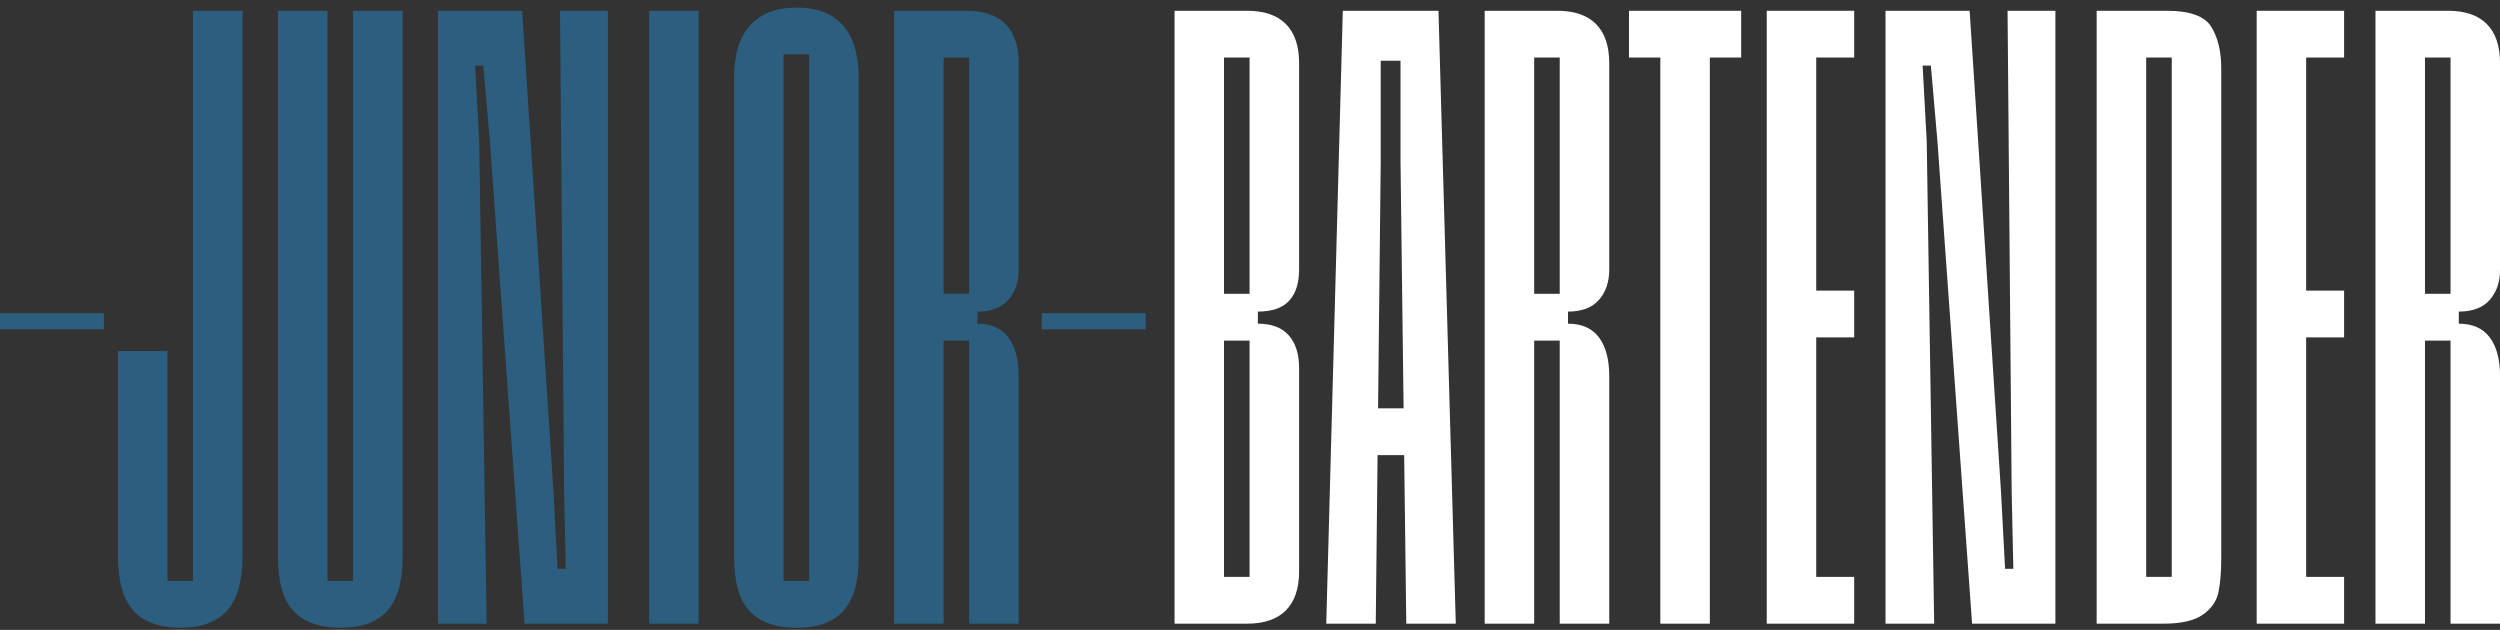
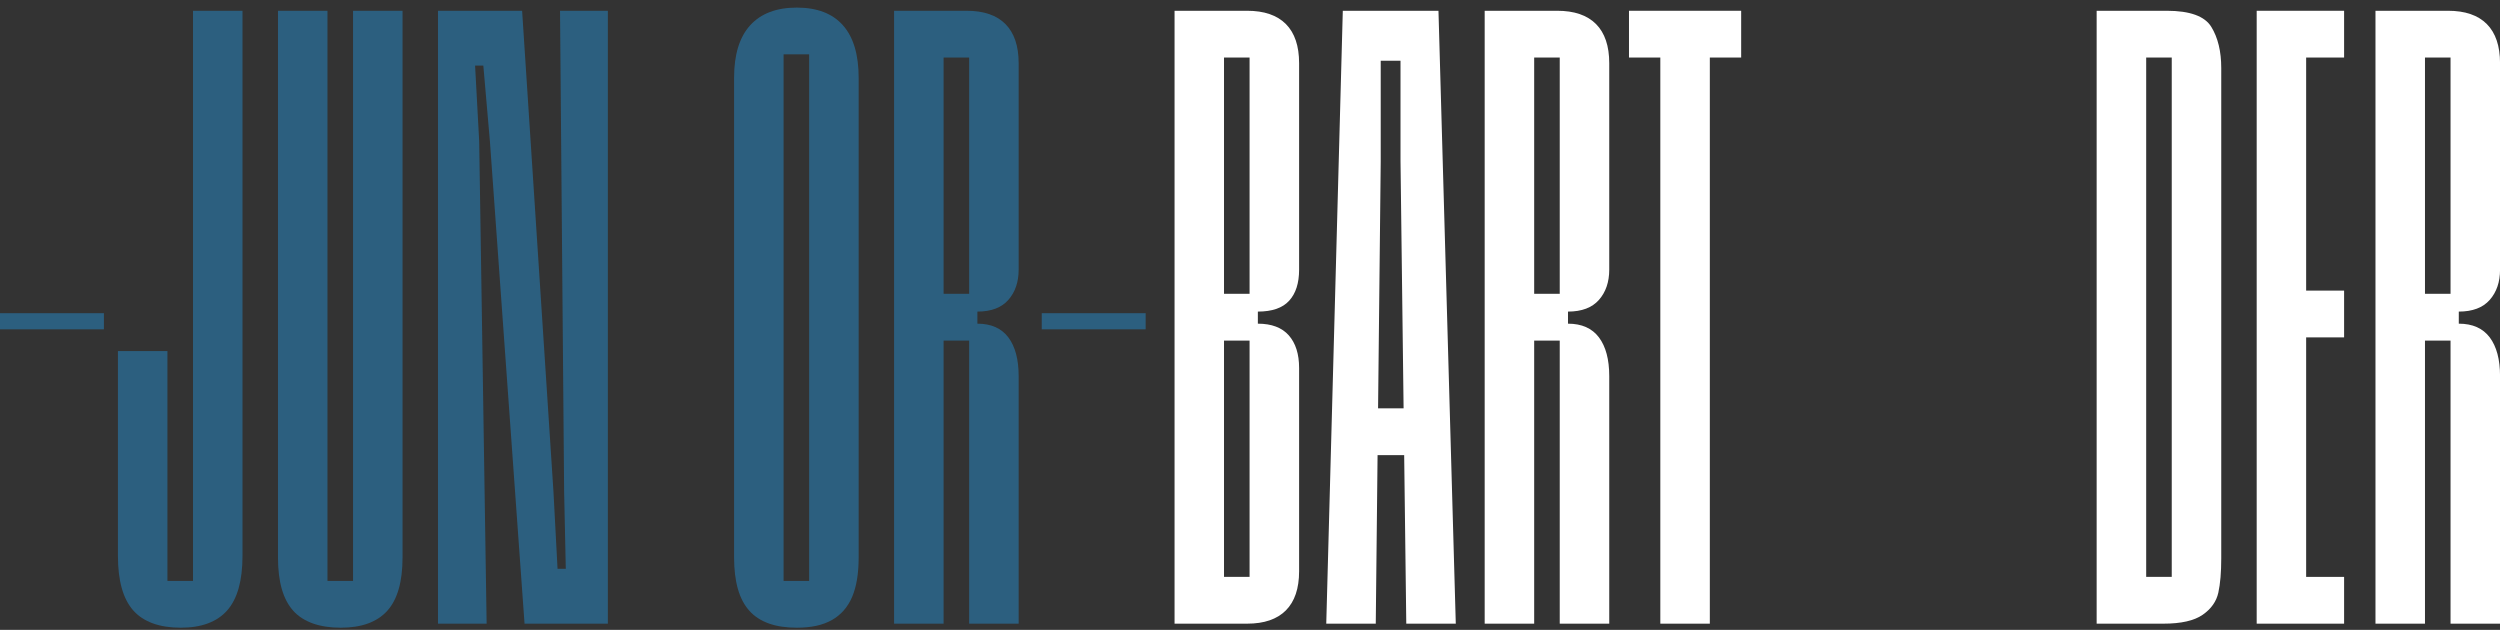
<svg xmlns="http://www.w3.org/2000/svg" width="258" height="65" viewBox="0 0 258 65" fill="none">
  <rect x="0" y="0" width="258" height="65" fill="#333333" stroke="none" />
  <g clip-path="url(#clip0_26_160)">
    <path d="M0 32.321H10.724V33.986H0V32.321Z" fill="#2C5F7F" />
    <path d="M13.746 62.99C12.695 61.798 12.171 59.926 12.171 57.37V36.232H17.28V59.95H19.918V1.112H25.026V57.37C25.026 59.922 24.503 61.794 23.451 62.99C22.4 64.182 20.797 64.78 18.643 64.78C16.488 64.78 14.797 64.186 13.746 62.99Z" fill="#2C5F7F" />
    <path d="M30.262 63.029C29.211 61.864 28.688 60.032 28.688 57.534V1.112H33.796V59.95H36.434V1.112H41.542V57.538C41.542 60.035 41.019 61.864 39.968 63.033C38.916 64.197 37.313 64.78 35.159 64.78C33.004 64.78 31.314 64.197 30.262 63.033V63.029Z" fill="#2C5F7F" />
    <path d="M45.2 1.112H53.882L57.115 50.711L57.539 58.699H58.39L58.218 50.711L57.795 1.112H62.731V64.362H54.133L50.56 14.594L49.88 6.77H49.029L49.453 14.594L50.22 64.362H45.2V1.112Z" fill="#2C5F7F" />
-     <path d="M66.992 1.112H72.1V64.362H66.992V1.112Z" fill="#2C5F7F" />
    <path d="M77.333 63.029C76.282 61.864 75.758 60.032 75.758 57.535V8.021C75.758 5.637 76.31 3.832 77.417 2.613C78.524 1.393 80.127 0.784 82.225 0.784C84.324 0.784 85.915 1.393 86.994 2.613C88.073 3.832 88.613 5.637 88.613 8.021V57.538C88.613 59.203 88.385 60.563 87.933 61.618C87.478 62.673 86.782 63.463 85.847 63.99C84.912 64.518 83.704 64.78 82.229 64.78C80.015 64.78 78.384 64.198 77.333 63.033V63.029ZM83.504 59.953V5.606H80.866V59.95H83.504V59.953Z" fill="#2C5F7F" />
    <path d="M92.27 1.112H99.761C101.52 1.112 102.855 1.569 103.762 2.483C104.669 3.398 105.125 4.746 105.125 6.52V27.826C105.125 29.104 104.769 30.144 104.062 30.949C103.35 31.754 102.287 32.156 100.868 32.156V33.403C102.287 33.403 103.35 33.876 104.062 34.818C104.769 35.763 105.125 37.092 105.125 38.812V64.362H100.017V35.15H97.379V64.362H92.27V1.112ZM100.017 30.323V5.938H97.379V30.323H100.017Z" fill="#2C5F7F" />
    <path d="M107.507 32.321H118.232V33.986H107.507V32.321Z" fill="#2C5F7F" />
    <path d="M121.214 1.112H128.704C130.463 1.112 131.798 1.569 132.705 2.483C133.613 3.398 134.068 4.746 134.068 6.52V27.826C134.068 29.214 133.729 30.28 133.045 31.031C132.366 31.781 131.286 32.156 129.811 32.156V33.403C131.23 33.403 132.294 33.806 133.005 34.611C133.713 35.416 134.068 36.537 134.068 37.979V58.953C134.068 60.731 133.613 62.075 132.705 62.99C131.798 63.904 130.463 64.362 128.704 64.362H121.214V1.112ZM128.956 30.323V5.938H126.318V30.323H128.956ZM128.956 59.535V35.15H126.318V59.535H128.956Z" fill="white" />
    <path d="M138.577 1.112H148.45L150.237 64.362H145.128L144.533 16.591V6.27H142.49V16.673L141.979 64.362H136.87L138.577 1.112ZM140.364 42.141H146.663V46.967H140.364V42.141Z" fill="white" />
    <path d="M153.219 1.112H160.709C162.468 1.112 163.803 1.569 164.711 2.483C165.618 3.398 166.074 4.746 166.074 6.52V27.826C166.074 29.104 165.718 30.144 165.01 30.949C164.299 31.754 163.236 32.156 161.817 32.156V33.403C163.236 33.403 164.299 33.876 165.01 34.818C165.718 35.763 166.074 37.092 166.074 38.812V64.362H160.965V35.15H158.327V64.362H153.219V1.112ZM160.965 30.323V5.938H158.327V30.323H160.965Z" fill="white" />
    <path d="M171.346 5.938H168.112V1.112H179.688V5.938H176.454V64.362H171.346V5.938Z" fill="white" />
-     <path d="M182.33 1.112H191.352V5.938H187.434V29.991H191.352V34.818H187.434V59.535H191.352V64.362H182.33V1.112Z" fill="white" />
-     <path d="M194.585 1.112H203.267L206.501 50.711L206.924 58.699H207.776L207.604 50.711L207.18 1.112H212.117V64.362H203.519L199.945 14.594L199.266 6.77H198.414L198.838 14.594L199.606 64.362H194.585V1.112Z" fill="white" />
    <path d="M216.378 1.112H223.613C225.995 1.112 227.53 1.667 228.209 2.777C228.889 3.886 229.233 5.301 229.233 7.021V57.62C229.233 59.062 229.133 60.242 228.933 61.157C228.733 62.071 228.193 62.837 227.314 63.447C226.435 64.057 225.088 64.362 223.269 64.362H216.374V1.112H216.378ZM224.124 59.535V5.938H221.486V59.535H224.124Z" fill="white" />
    <path d="M232.89 1.112H241.911V5.938H237.994V29.991H241.911V34.818H237.994V59.535H241.911V64.362H232.89V1.112Z" fill="white" />
    <path d="M245.149 1.112H252.64C254.399 1.112 255.734 1.569 256.641 2.483C257.548 3.398 258.004 4.746 258.004 6.52V27.826C258.004 29.104 257.648 30.144 256.941 30.949C256.229 31.754 255.166 32.156 253.747 32.156V33.403C255.166 33.403 256.229 33.876 256.941 34.818C257.648 35.763 258.004 37.092 258.004 38.812V64.362H252.896V35.15H250.258V64.362H245.149V1.112ZM252.896 30.323V5.938H250.258V30.323H252.896Z" fill="white" />
  </g>
  <defs>
    <clipPath id="clip0_26_160">
      <rect width="258" height="64" fill="white" transform="translate(0 0.78)" />
    </clipPath>
  </defs>
</svg>